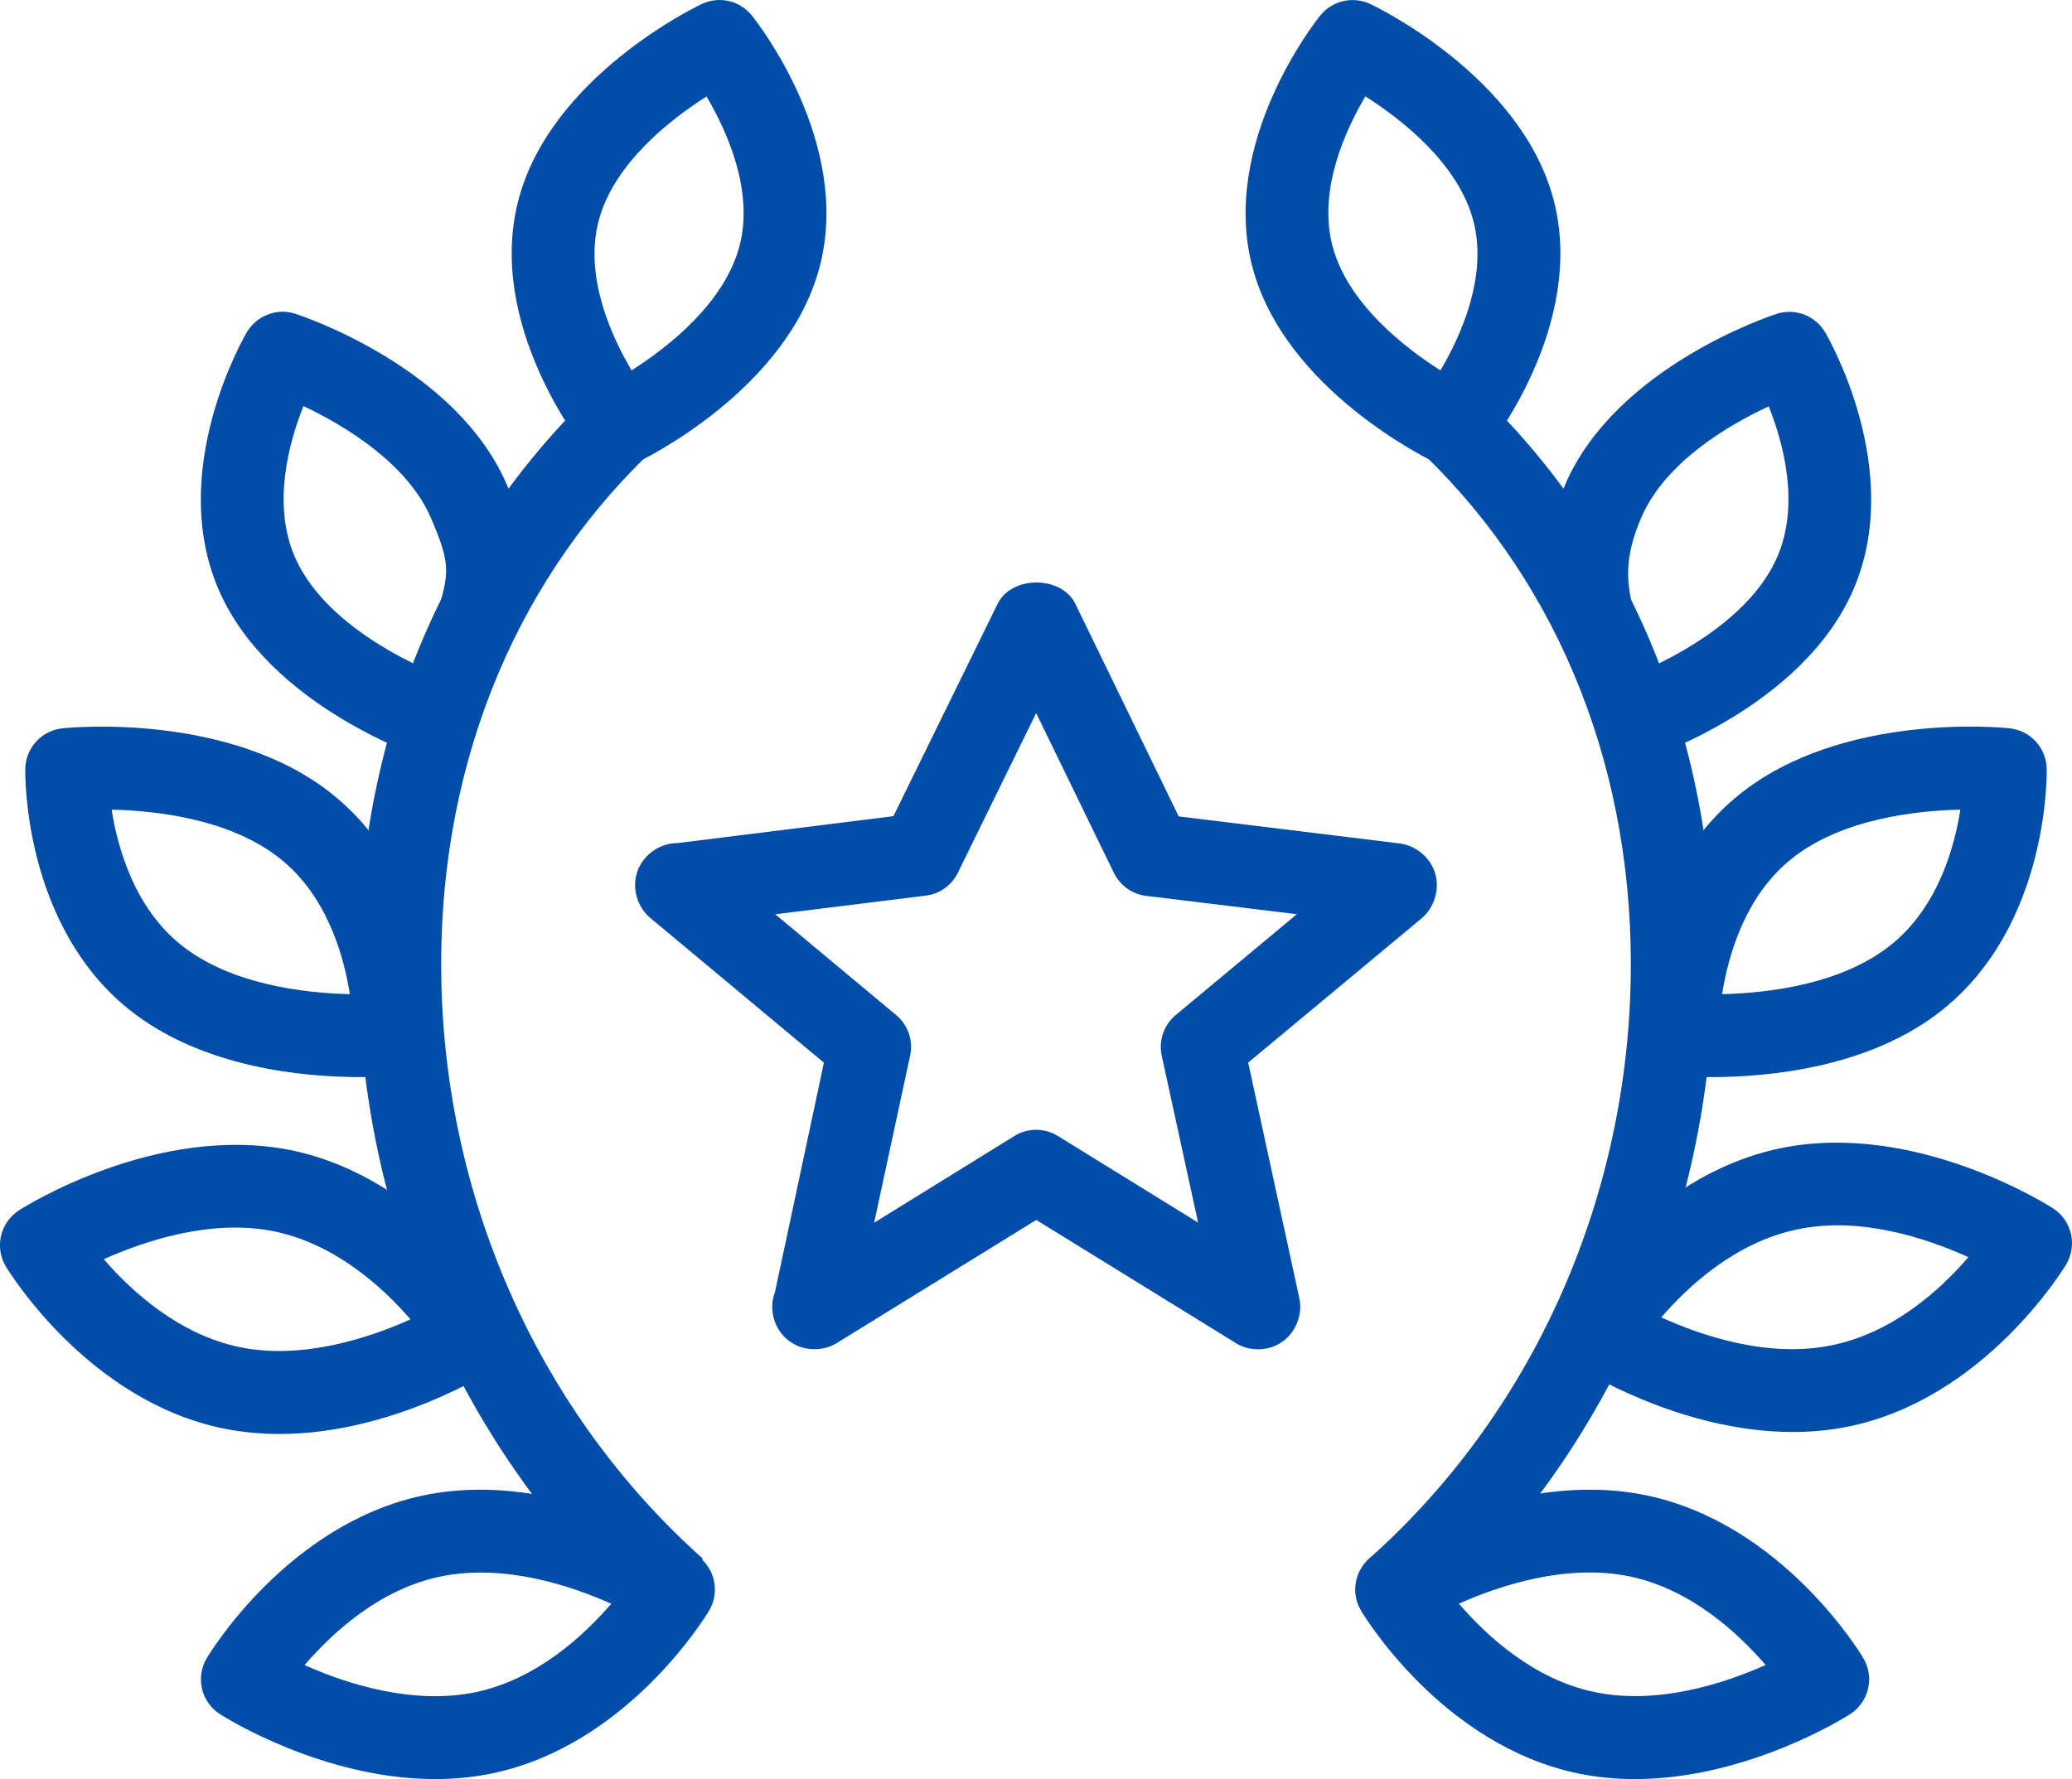
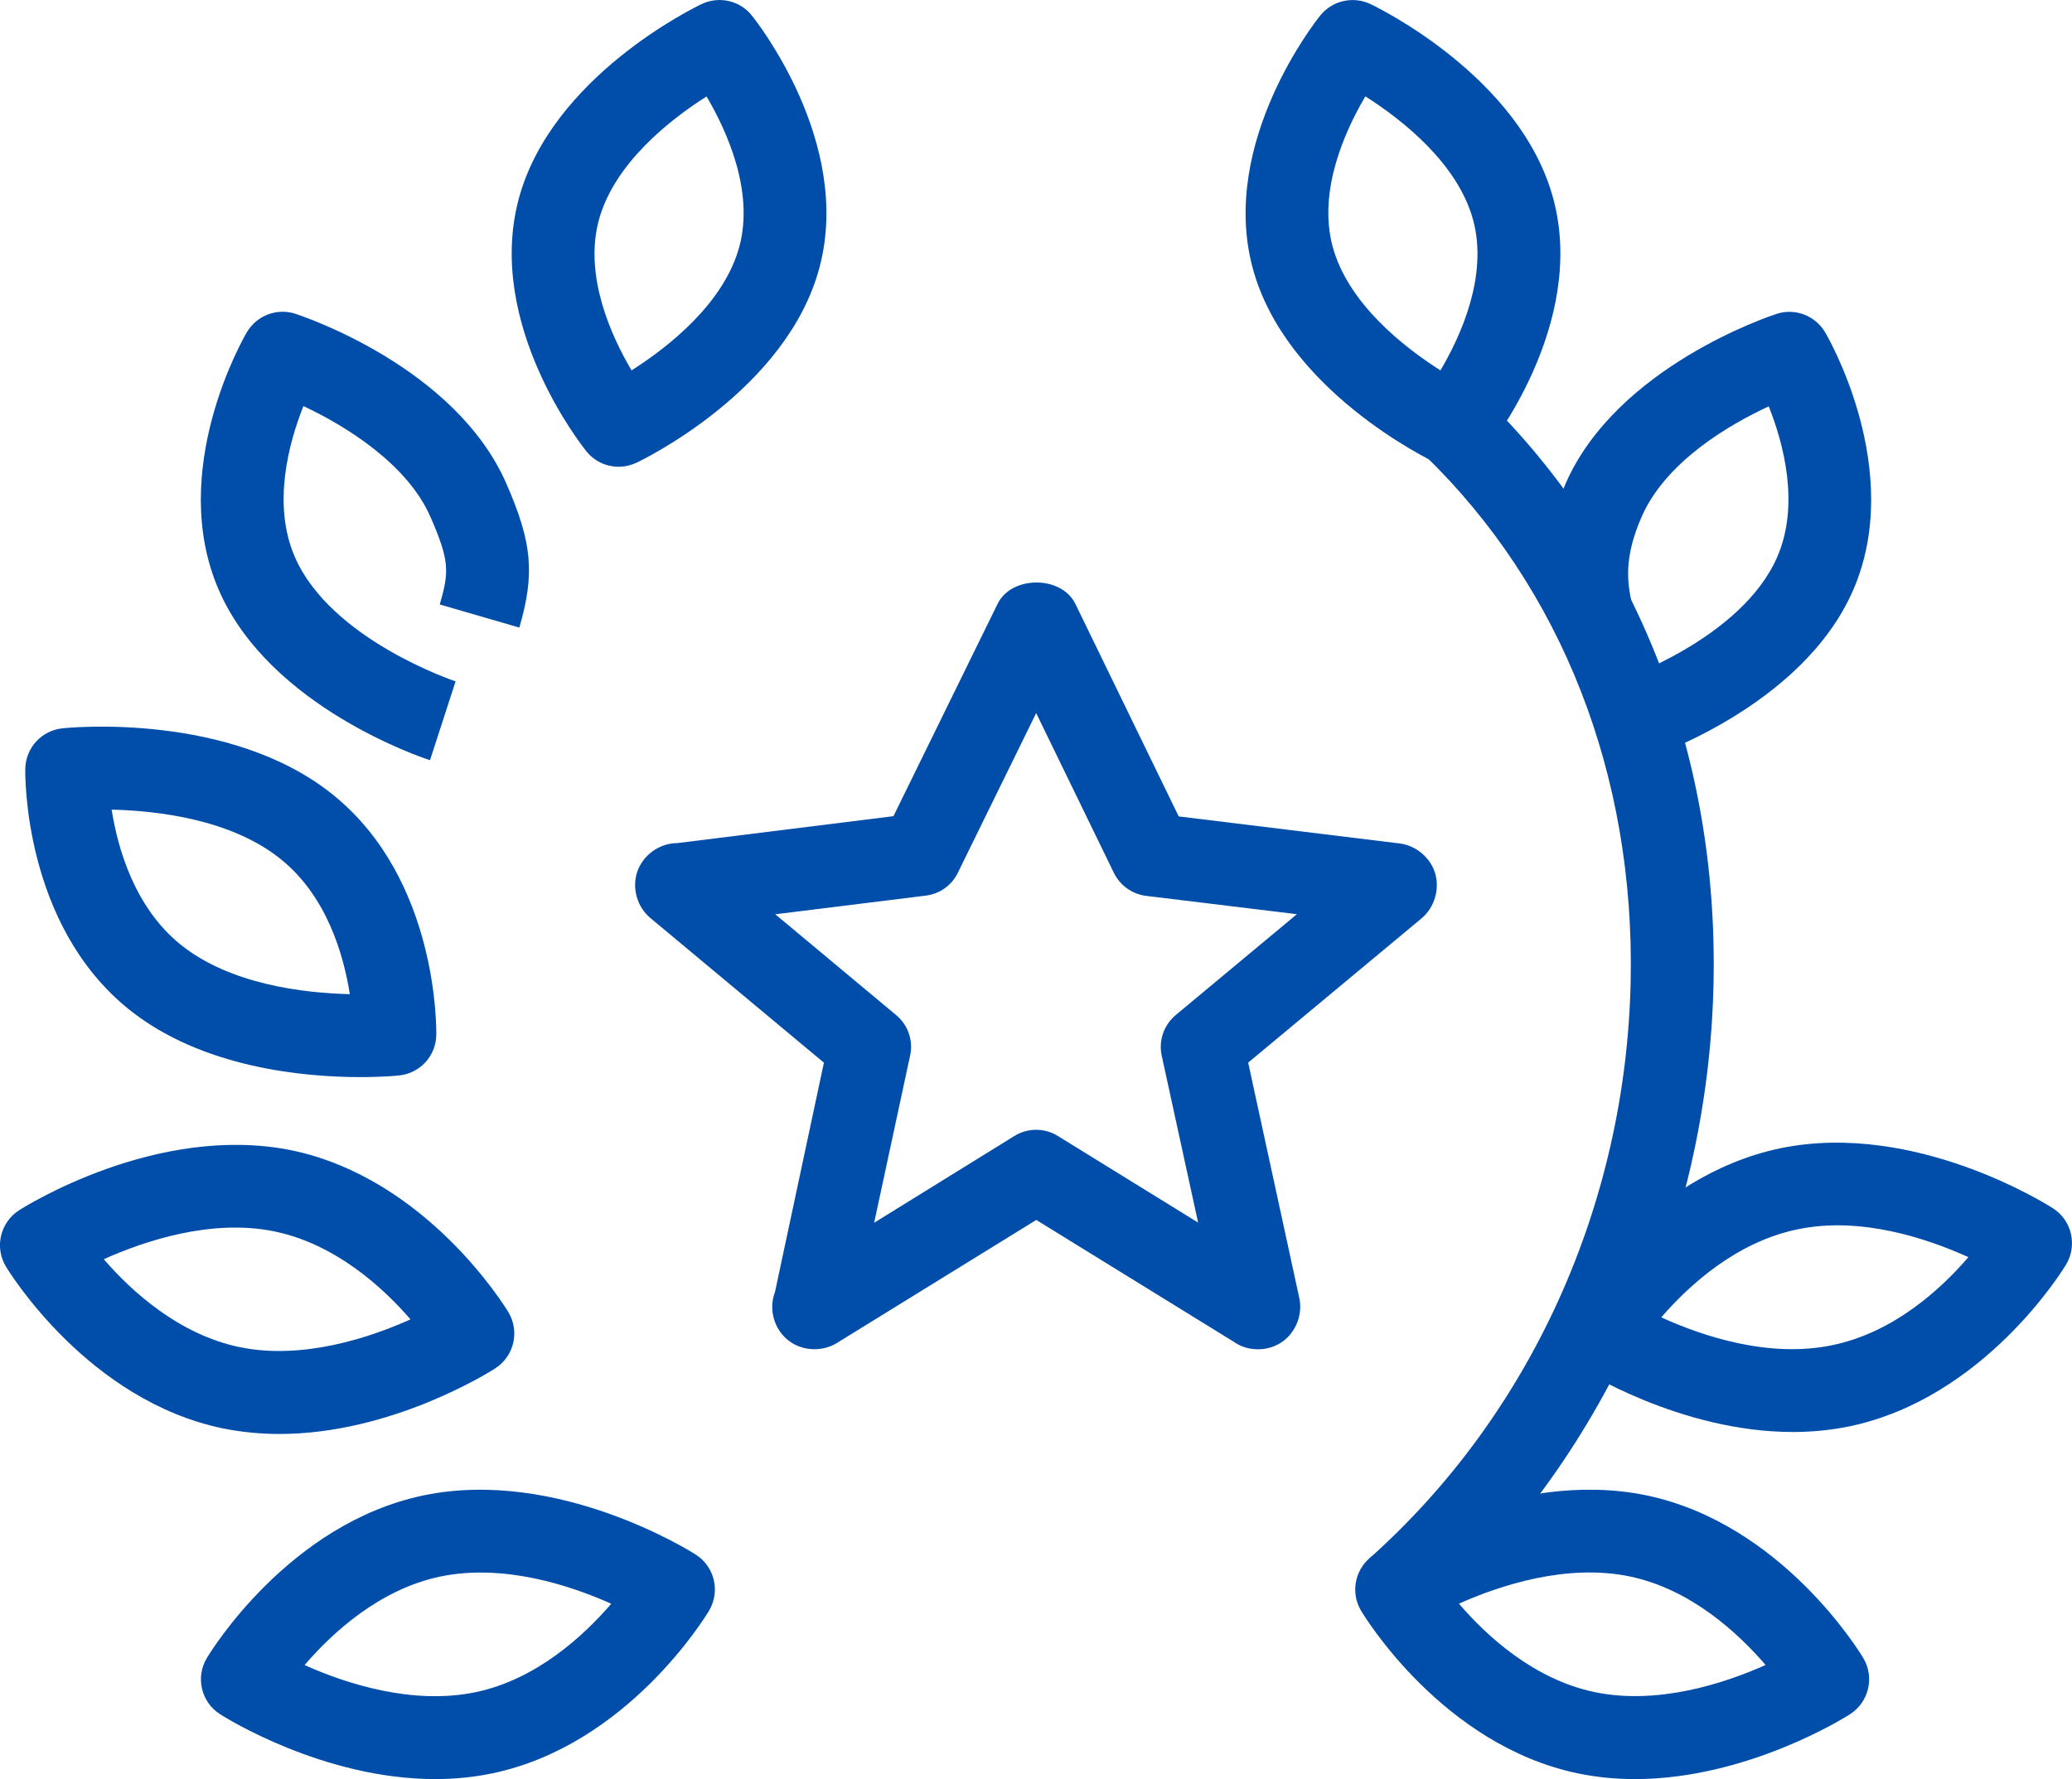
<svg xmlns="http://www.w3.org/2000/svg" version="1.1" id="Layer_1" x="0px" y="0px" width="25px" height="21.471px" viewBox="0 0 25 21.471" enable-background="new 0 0 25 21.471" xml:space="preserve">
  <g>
    <g>
      <g>
        <g>
          <g>
            <g>
              <path fill="#004DAA" d="M17.536,5.633c-0.072,0-0.145-0.016-0.213-0.048c-0.074-0.035-1.821-0.876-2.212-2.363        c-0.396-1.506,0.769-2.974,0.819-3.035c0.146-0.181,0.396-0.236,0.603-0.139c0.074,0.035,1.821,0.876,2.212,2.363        c0.396,1.506-0.769,2.974-0.819,3.035C17.828,5.567,17.683,5.633,17.536,5.633z M16.474,1.163        c-0.245,0.415-0.573,1.135-0.397,1.805c0.183,0.694,0.868,1.226,1.303,1.502c0.245-0.415,0.573-1.135,0.397-1.805        C17.594,1.971,16.909,1.439,16.474,1.163z" />
            </g>
            <g>
-               <path fill="#004DAA" d="M20.652,12.999c-0.269,0-0.444-0.017-0.468-0.02c-0.251-0.026-0.443-0.234-0.448-0.487        c-0.001-0.076-0.023-1.877,1.246-2.9c1.24-1.002,3.184-0.813,3.265-0.802c0.25,0.026,0.442,0.234,0.448,0.487        c0.001,0.075,0.023,1.876-1.246,2.9c0,0,0,0,0,0.001C22.564,12.892,21.321,12.999,20.652,12.999z M23.653,9.771        c-0.55,0.013-1.443,0.114-2.043,0.598c-0.555,0.448-0.757,1.159-0.832,1.629c0.55-0.013,1.443-0.115,2.042-0.598l0,0        C23.376,10.952,23.579,10.241,23.653,9.771z" />
-             </g>
+               </g>
            <g>
-               <path fill="#004DAA" d="M21.631,17.282c-1.361,0-2.549-0.756-2.607-0.793c-0.227-0.146-0.296-0.446-0.158-0.678        c0.04-0.065,0.99-1.619,2.624-1.955c1.618-0.329,3.214,0.684,3.281,0.727c0.227,0.146,0.296,0.446,0.158,0.678        c-0.04,0.065-0.99,1.619-2.624,1.955h0C22.078,17.262,21.852,17.282,21.631,17.282z M20.044,15.899        c0.493,0.224,1.296,0.495,2.06,0.336c0.745-0.152,1.316-0.679,1.646-1.063c-0.494-0.223-1.294-0.496-2.06-0.336        C20.946,14.989,20.375,15.516,20.044,15.899z" />
+               <path fill="#004DAA" d="M21.631,17.282c-1.361,0-2.549-0.756-2.607-0.793c-0.227-0.146-0.296-0.446-0.158-0.678        c0.04-0.065,0.99-1.619,2.624-1.955c1.618-0.329,3.214,0.684,3.281,0.727c0.227,0.146,0.296,0.446,0.158,0.678        c-0.04,0.065-0.99,1.619-2.624,1.955C22.078,17.262,21.852,17.282,21.631,17.282z M20.044,15.899        c0.493,0.224,1.296,0.495,2.06,0.336c0.745-0.152,1.316-0.679,1.646-1.063c-0.494-0.223-1.294-0.496-2.06-0.336        C20.946,14.989,20.375,15.516,20.044,15.899z" />
            </g>
            <g>
              <path fill="#004DAA" d="M19.726,21.471c-0.226,0-0.457-0.021-0.688-0.069c-1.632-0.34-2.576-1.896-2.616-1.963        c-0.138-0.231-0.067-0.531,0.16-0.677c0.067-0.044,1.664-1.051,3.284-0.715c1.632,0.341,2.577,1.897,2.616,1.964        c0.138,0.231,0.067,0.531-0.16,0.677C22.265,20.725,21.081,21.471,19.726,21.471z M17.603,19.354        c0.331,0.386,0.902,0.915,1.64,1.068l0,0c0.762,0.157,1.564-0.106,2.06-0.328c-0.332-0.386-0.902-0.915-1.64-1.069        C18.901,18.868,18.098,19.133,17.603,19.354z" />
            </g>
            <g>
              <path fill="#004DAA" d="M19.812,9.175l-0.308-0.951c0.015-0.005,1.504-0.502,1.939-1.501c0.276-0.635,0.074-1.377-0.102-1.819        c-0.478,0.222-1.243,0.666-1.535,1.336c-0.215,0.494-0.175,0.789-0.11,1.071l-0.975,0.225        c-0.103-0.445-0.153-0.959,0.167-1.695c0.617-1.416,2.47-2.027,2.548-2.053c0.222-0.073,0.466,0.021,0.585,0.222        c0.04,0.067,0.966,1.671,0.338,3.113C21.743,8.538,19.89,9.149,19.812,9.175z" />
            </g>
            <g>
              <path fill="#004DAA" d="M17.185,19.556L16.52,18.81c1.949-1.736,3.099-4.275,3.155-6.967c0.052-2.49-0.831-4.746-2.487-6.351        l0.696-0.719c1.857,1.801,2.849,4.318,2.791,7.091C20.612,14.832,19.34,17.636,17.185,19.556z" />
            </g>
          </g>
          <g>
            <g>
              <path fill="#004DAA" d="M7.464,5.633c-0.147,0-0.292-0.065-0.389-0.187C7.025,5.385,5.86,3.917,6.256,2.411l0,0        c0.391-1.487,2.138-2.328,2.212-2.363C8.677-0.05,8.926,0.006,9.071,0.187c0.05,0.062,1.215,1.529,0.818,3.035        C9.499,4.709,7.752,5.55,7.678,5.585C7.609,5.617,7.537,5.633,7.464,5.633z M8.525,1.164C8.09,1.44,7.406,1.972,7.223,2.665        l0,0C7.047,3.335,7.375,4.055,7.62,4.47c0.435-0.276,1.12-0.808,1.303-1.502C9.098,2.302,8.77,1.58,8.525,1.164z" />
            </g>
            <g>
              <path fill="#004DAA" d="M4.347,12.999c-0.669,0-1.912-0.107-2.796-0.821l0,0c-1.269-1.024-1.247-2.825-1.246-2.9        C0.311,9.024,0.502,8.816,0.753,8.79c0.082-0.01,2.026-0.199,3.265,0.802c1.27,1.023,1.247,2.825,1.246,2.901        c-0.005,0.252-0.197,0.46-0.448,0.486C4.792,12.982,4.616,12.999,4.347,12.999z M2.179,11.4        c0.599,0.483,1.492,0.585,2.042,0.598c-0.074-0.47-0.276-1.181-0.832-1.628C2.791,9.886,1.897,9.784,1.347,9.771        C1.421,10.241,1.624,10.952,2.179,11.4L2.179,11.4z" />
            </g>
            <g>
              <path fill="#004DAA" d="M3.371,17.306c-0.222,0-0.449-0.021-0.676-0.066c-1.634-0.336-2.584-1.89-2.624-1.955        c-0.139-0.231-0.069-0.531,0.158-0.678c0.067-0.043,1.662-1.05,3.281-0.726c1.634,0.336,2.584,1.89,2.624,1.955        c0.139,0.231,0.069,0.531-0.158,0.678C5.918,16.551,4.731,17.306,3.371,17.306z M1.252,15.197        c0.333,0.385,0.905,0.91,1.644,1.062c0.755,0.154,1.561-0.113,2.057-0.336c-0.333-0.385-0.905-0.91-1.644-1.062        C2.552,14.706,1.747,14.975,1.252,15.197z" />
            </g>
            <g>
              <path fill="#004DAA" d="M5.251,21.471c-1.355,0-2.539-0.746-2.596-0.783c-0.228-0.146-0.298-0.445-0.16-0.677        c0.04-0.066,0.984-1.623,2.616-1.964c1.614-0.335,3.216,0.671,3.284,0.715c0.228,0.146,0.298,0.445,0.16,0.677        c-0.04,0.066-0.983,1.623-2.616,1.963l0,0C5.708,21.45,5.477,21.471,5.251,21.471z M3.675,20.095        c0.495,0.222,1.297,0.485,2.06,0.328l0,0c0.738-0.153,1.309-0.683,1.64-1.068c-0.495-0.222-1.297-0.486-2.06-0.329        C4.577,19.18,4.006,19.709,3.675,20.095z" />
            </g>
            <g>
              <path fill="#004DAA" d="M5.188,9.175C5.11,9.149,3.257,8.538,2.641,7.123C2.013,5.68,2.939,4.076,2.979,4.009        c0.119-0.201,0.363-0.295,0.585-0.222C3.642,3.813,5.495,4.424,6.111,5.84c0.311,0.712,0.344,1.085,0.155,1.734l-0.96-0.279        C5.421,6.9,5.424,6.766,5.194,6.239C4.917,5.604,4.18,5.144,3.661,4.901c-0.176,0.442-0.38,1.186-0.103,1.822        c0.435,0.998,1.924,1.495,1.939,1.5L5.188,9.175z" />
            </g>
            <g>
-               <path fill="#004DAA" d="M7.815,19.556c-2.156-1.92-3.428-4.724-3.49-7.691c-0.058-2.771,0.933-5.29,2.791-7.091l0.696,0.719        c-1.656,1.604-2.54,3.86-2.487,6.352c0.057,2.69,1.207,5.229,3.155,6.966L7.815,19.556z" />
-             </g>
+               </g>
          </g>
        </g>
      </g>
    </g>
    <g>
      <path fill="#004DAA" d="M15.178,16.284c-0.104,0-0.208-0.03-0.294-0.092l-2.381-1.469l-2.407,1.486    c-0.176,0.108-0.414,0.097-0.577-0.027C9.34,16.048,9.27,15.8,9.351,15.592l0.59-2.767l-2.095-1.747    c-0.158-0.132-0.223-0.358-0.158-0.554c0.068-0.204,0.269-0.349,0.484-0.349l2.608-0.325l1.257-2.563    c0.169-0.344,0.771-0.342,0.938,0.001l1.247,2.565l2.664,0.326c0.188,0.022,0.36,0.159,0.423,0.339    c0.07,0.2,0.002,0.438-0.164,0.571l-2.085,1.735l0.617,2.842c0.042,0.192-0.037,0.401-0.194,0.519    C15.395,16.251,15.287,16.284,15.178,16.284z M9.354,11.034l1.459,1.217c0.143,0.119,0.208,0.308,0.168,0.489l-0.434,2.017    l1.692-1.047c0.161-0.1,0.364-0.1,0.525,0l1.692,1.045l-0.439-2.014c-0.04-0.183,0.026-0.371,0.169-0.491l1.462-1.217    l-1.819-0.221c-0.168-0.021-0.314-0.125-0.389-0.277l-0.938-1.929l-0.945,1.927c-0.074,0.152-0.22,0.256-0.388,0.276L9.354,11.034    z" />
    </g>
  </g>
</svg>